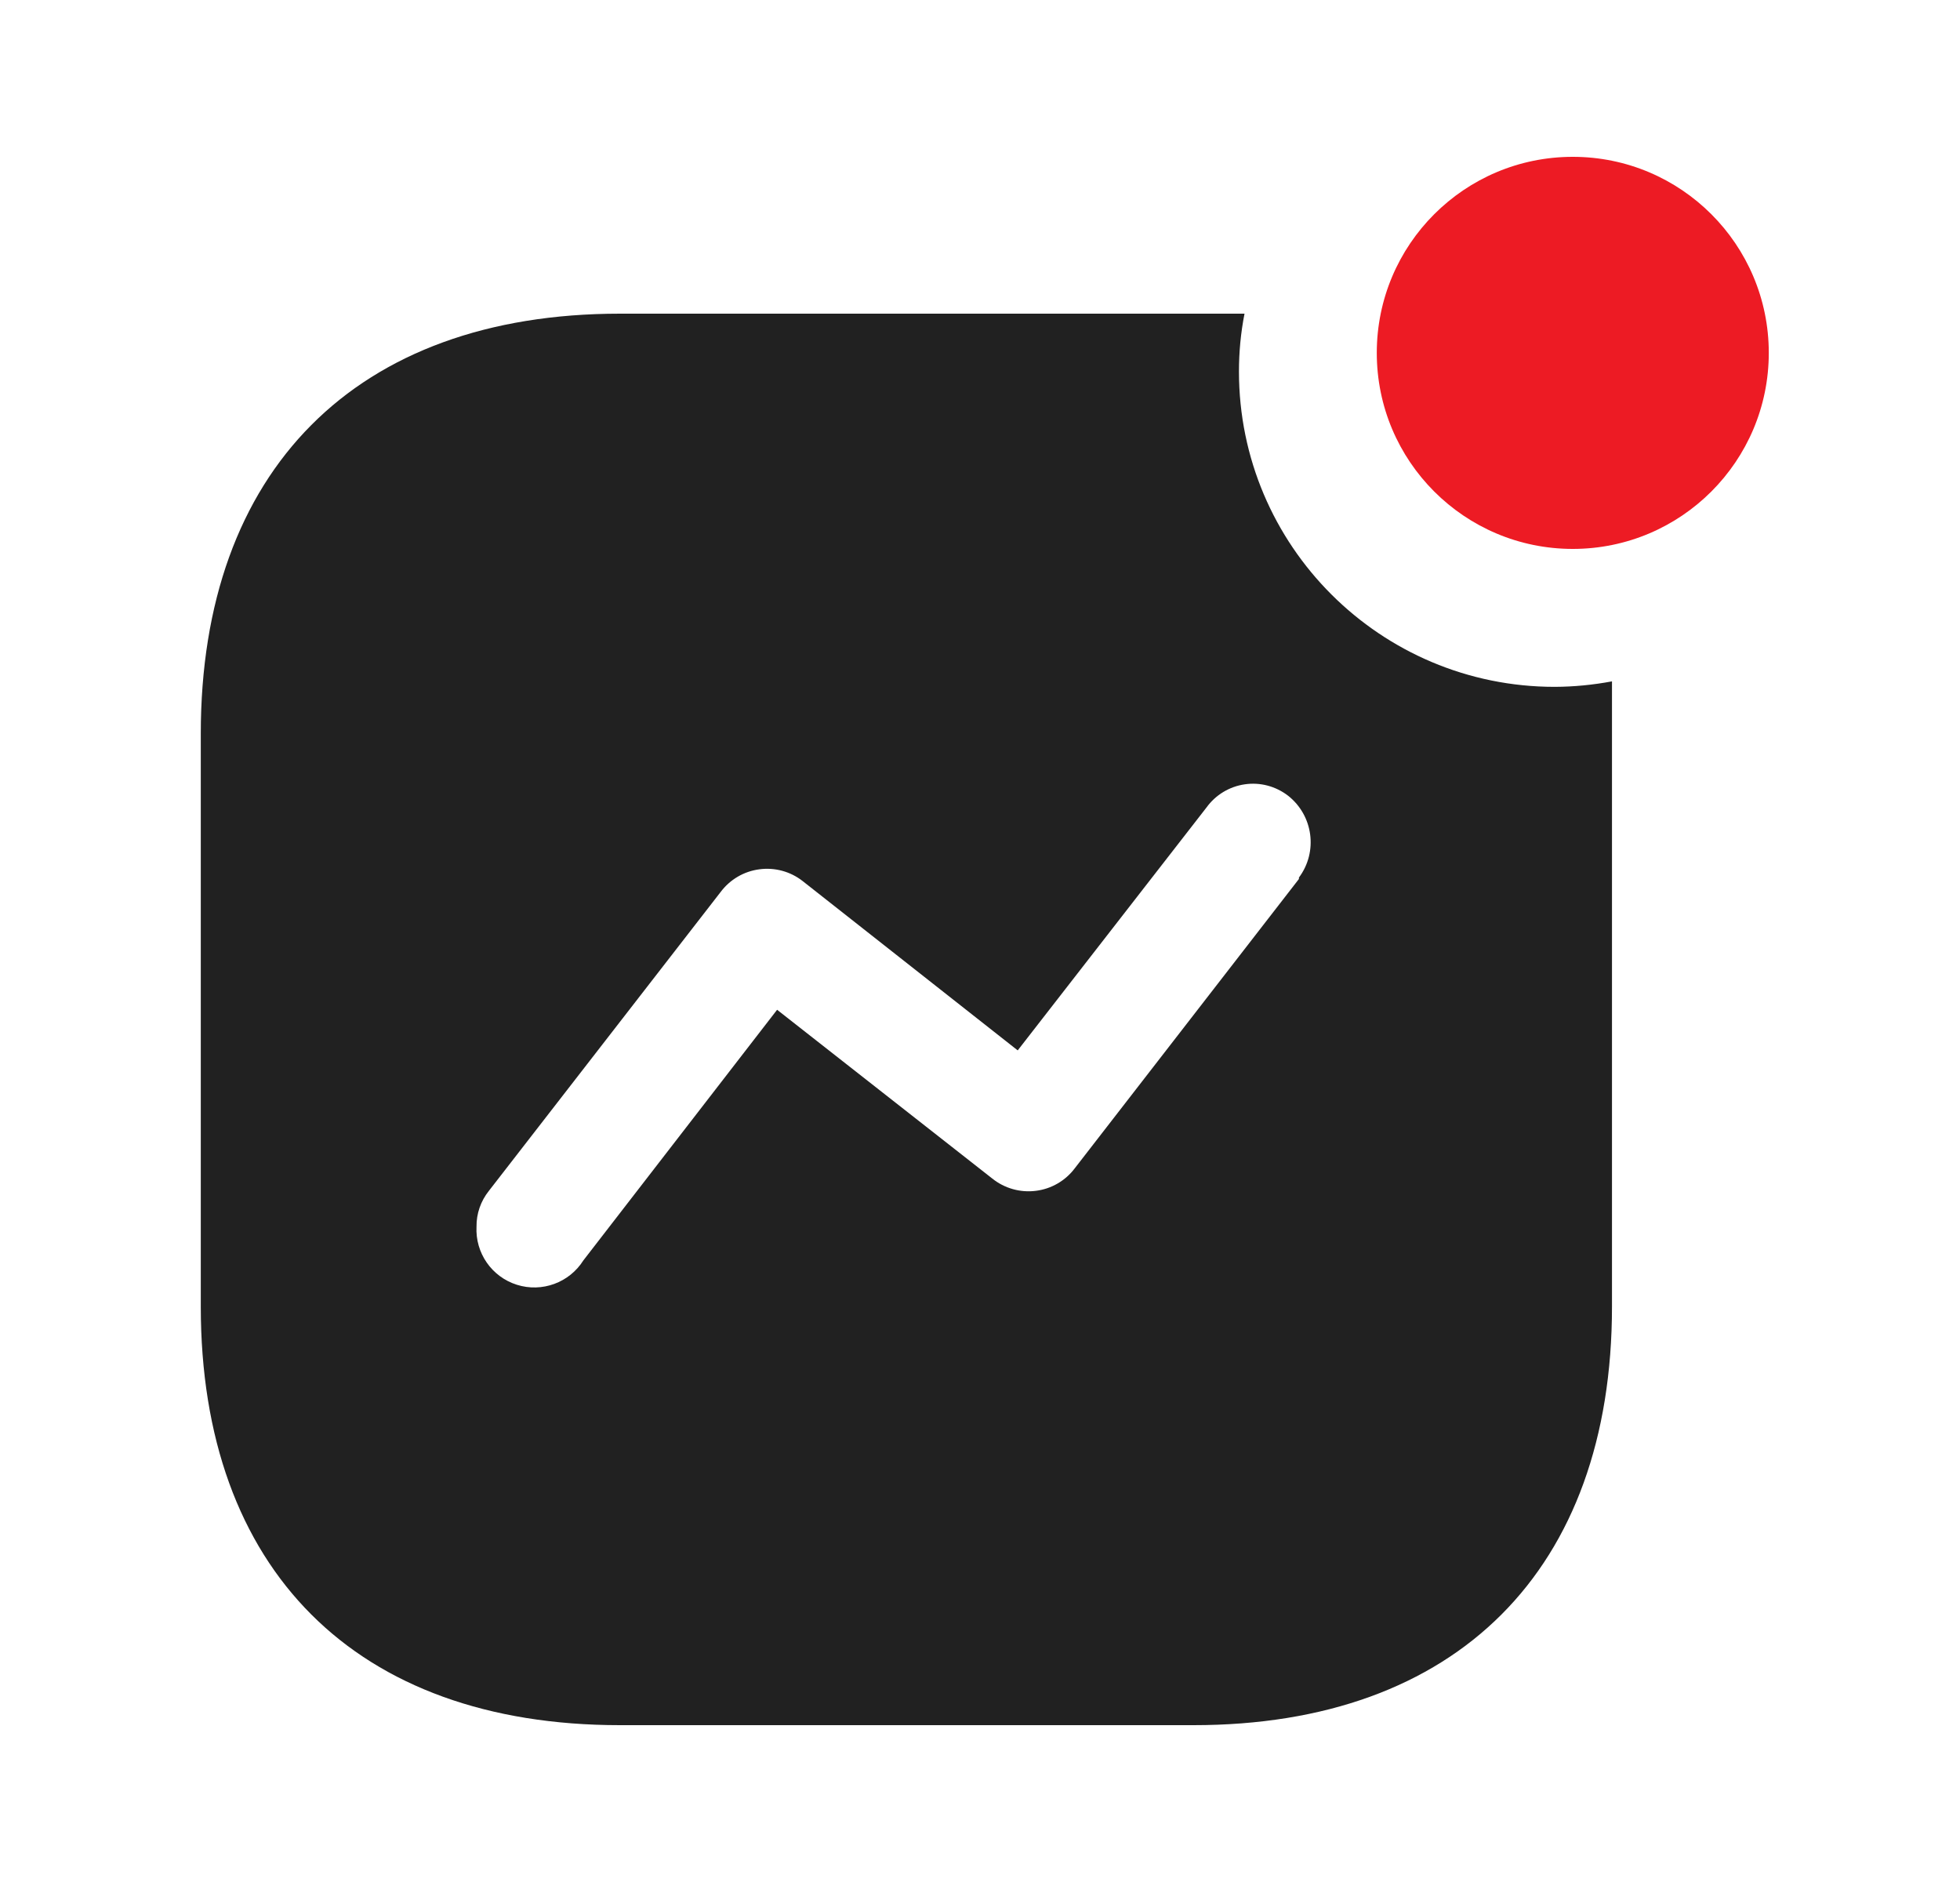
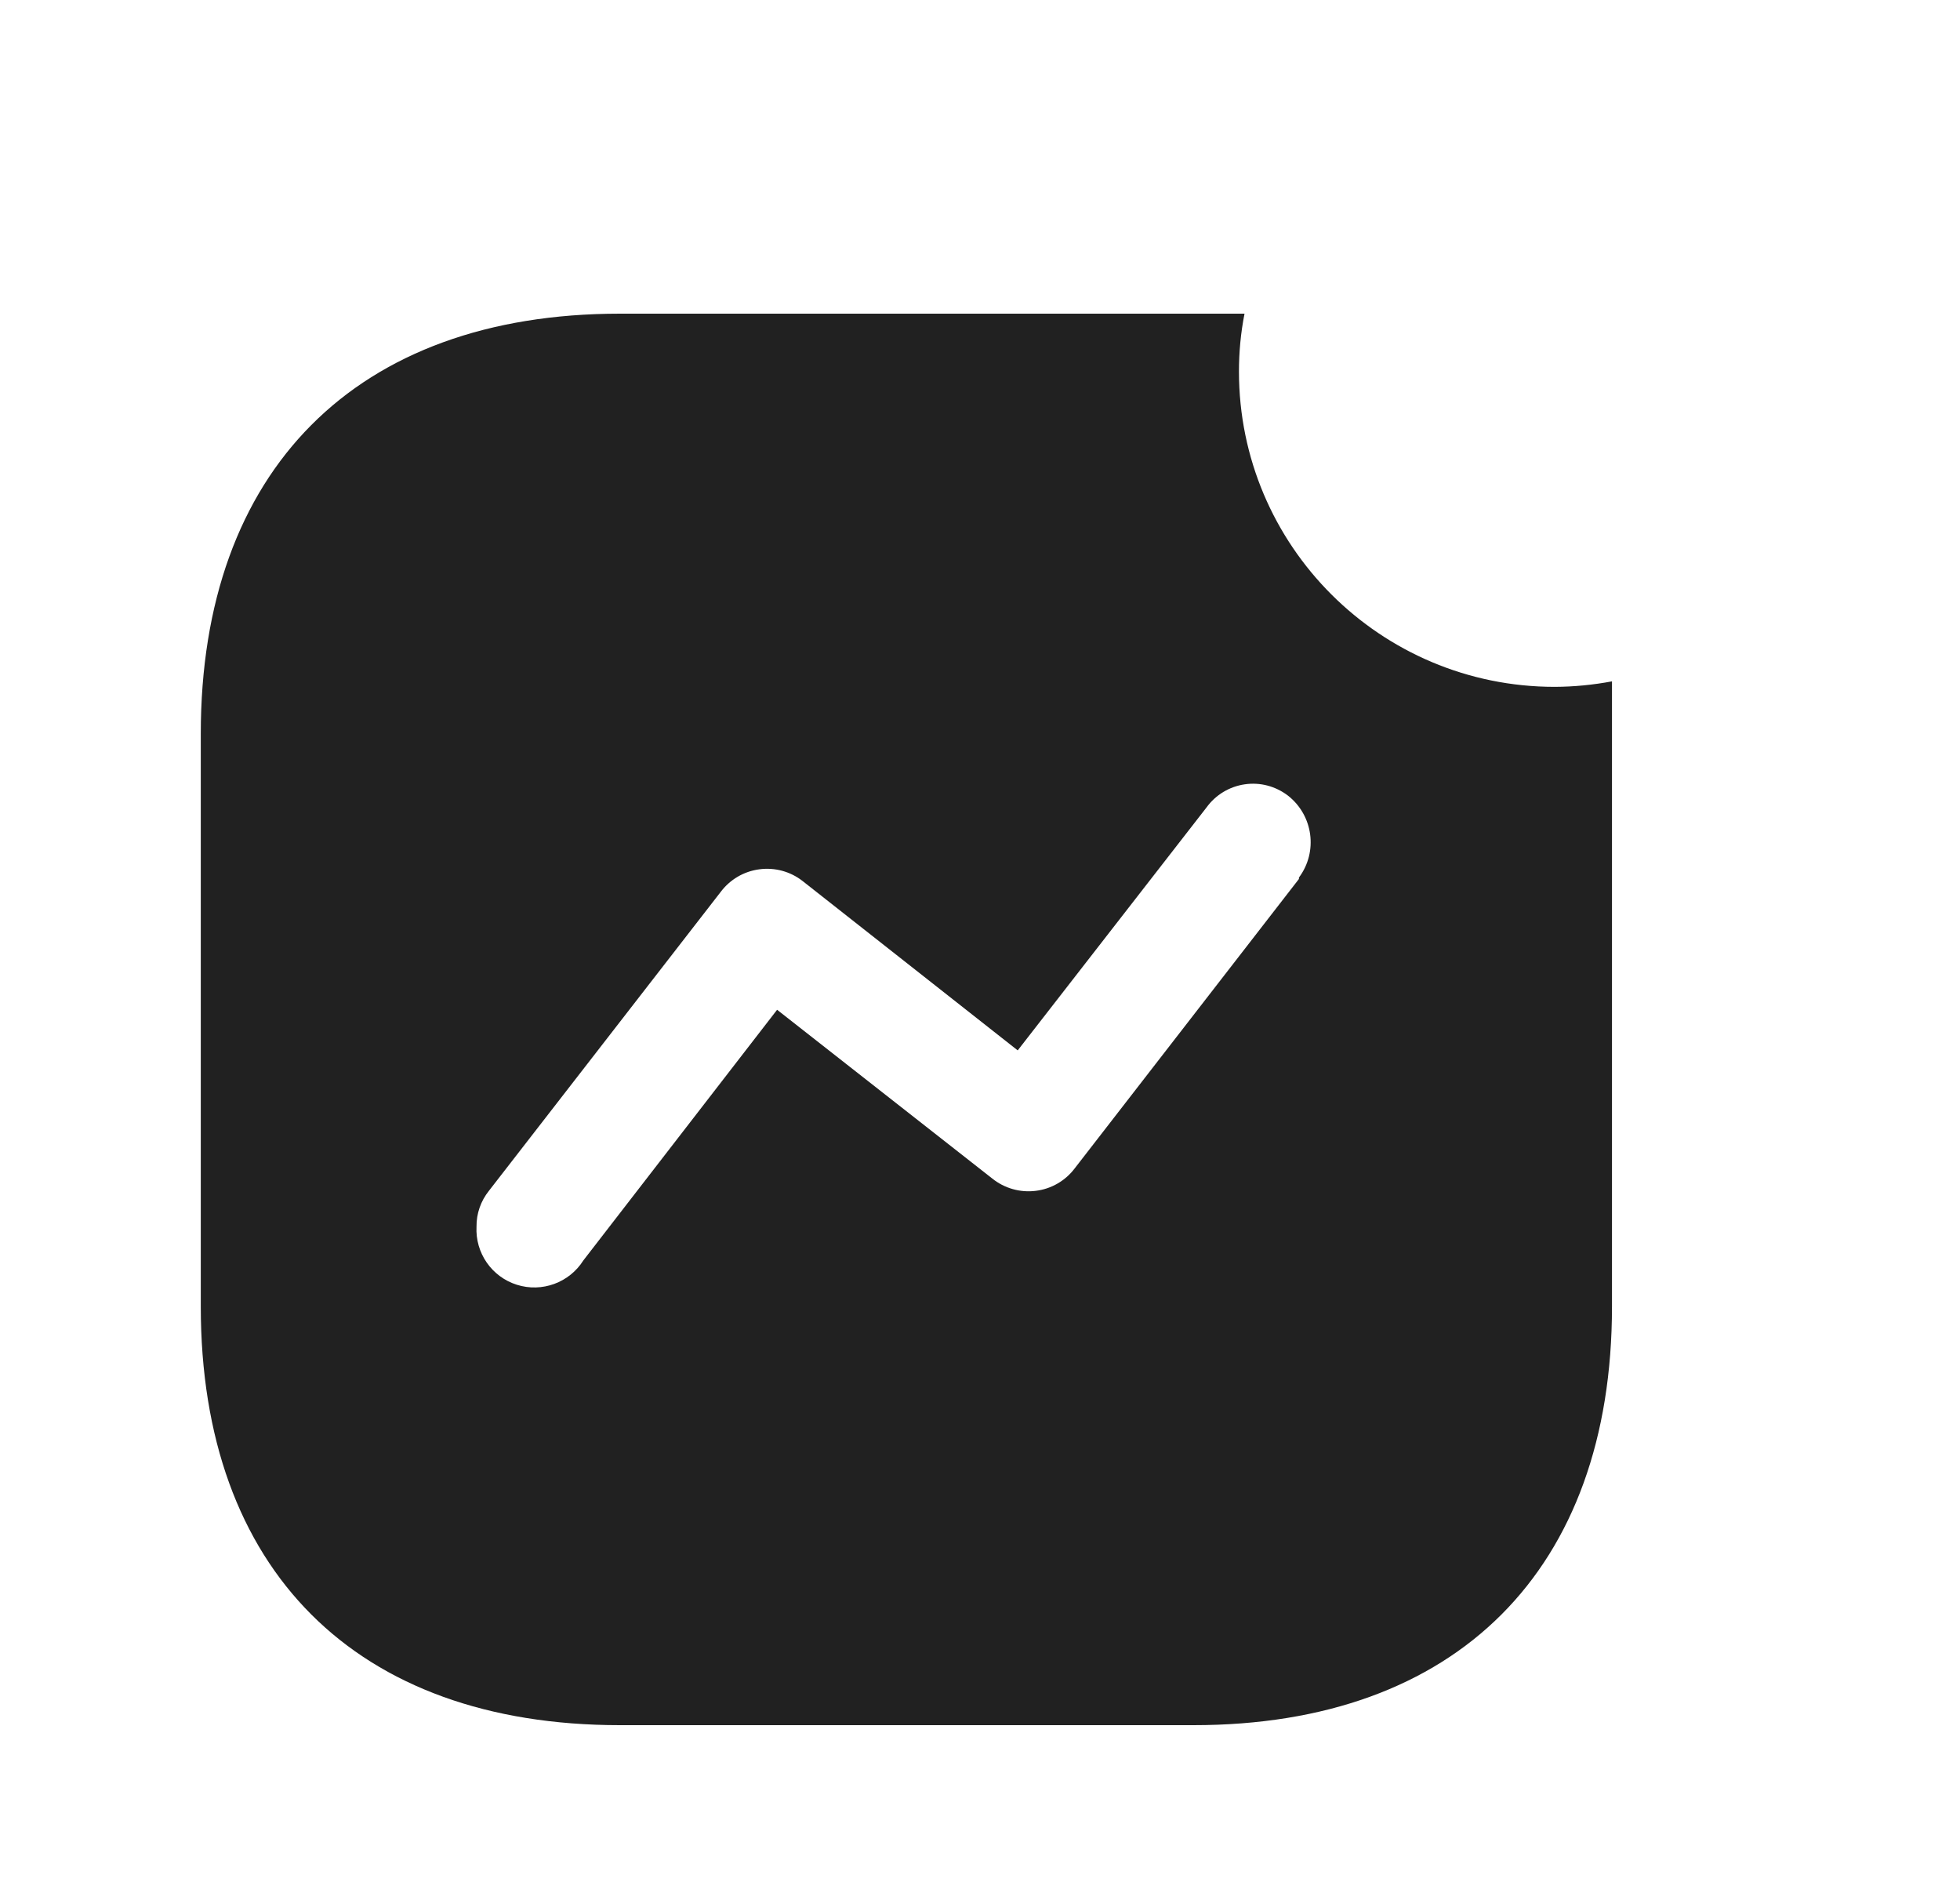
<svg xmlns="http://www.w3.org/2000/svg" width="25" height="24" viewBox="0 0 25 24" fill="none">
  <path fill-rule="evenodd" clip-rule="evenodd" d="M15.803 4.738C15.803 6.959 17.607 8.759 19.831 8.759C20.076 8.758 20.32 8.734 20.561 8.689V16.662C20.561 20.016 18.582 22 15.223 22H7.907C4.539 22 2.561 20.016 2.561 16.662V9.356C2.561 6.002 4.539 4 7.907 4H15.874C15.826 4.243 15.803 4.49 15.803 4.738ZM13.71 14.897L16.568 11.209V11.191C16.813 10.863 16.751 10.399 16.428 10.146C16.271 10.026 16.073 9.973 15.877 10.002C15.682 10.03 15.506 10.136 15.39 10.296L12.981 13.395L10.237 11.235C10.081 11.113 9.881 11.059 9.684 11.086C9.487 11.112 9.31 11.217 9.191 11.376L6.236 15.186C6.132 15.316 6.076 15.477 6.078 15.643C6.061 15.978 6.272 16.283 6.593 16.384C6.913 16.485 7.262 16.357 7.441 16.073L9.912 12.877L12.655 15.028C12.811 15.154 13.012 15.211 13.211 15.186C13.41 15.162 13.59 15.057 13.71 14.897Z" fill="#212121" />
-   <circle cx="20.061" cy="4.5" r="2.5" fill="#ED1B24" />
</svg>